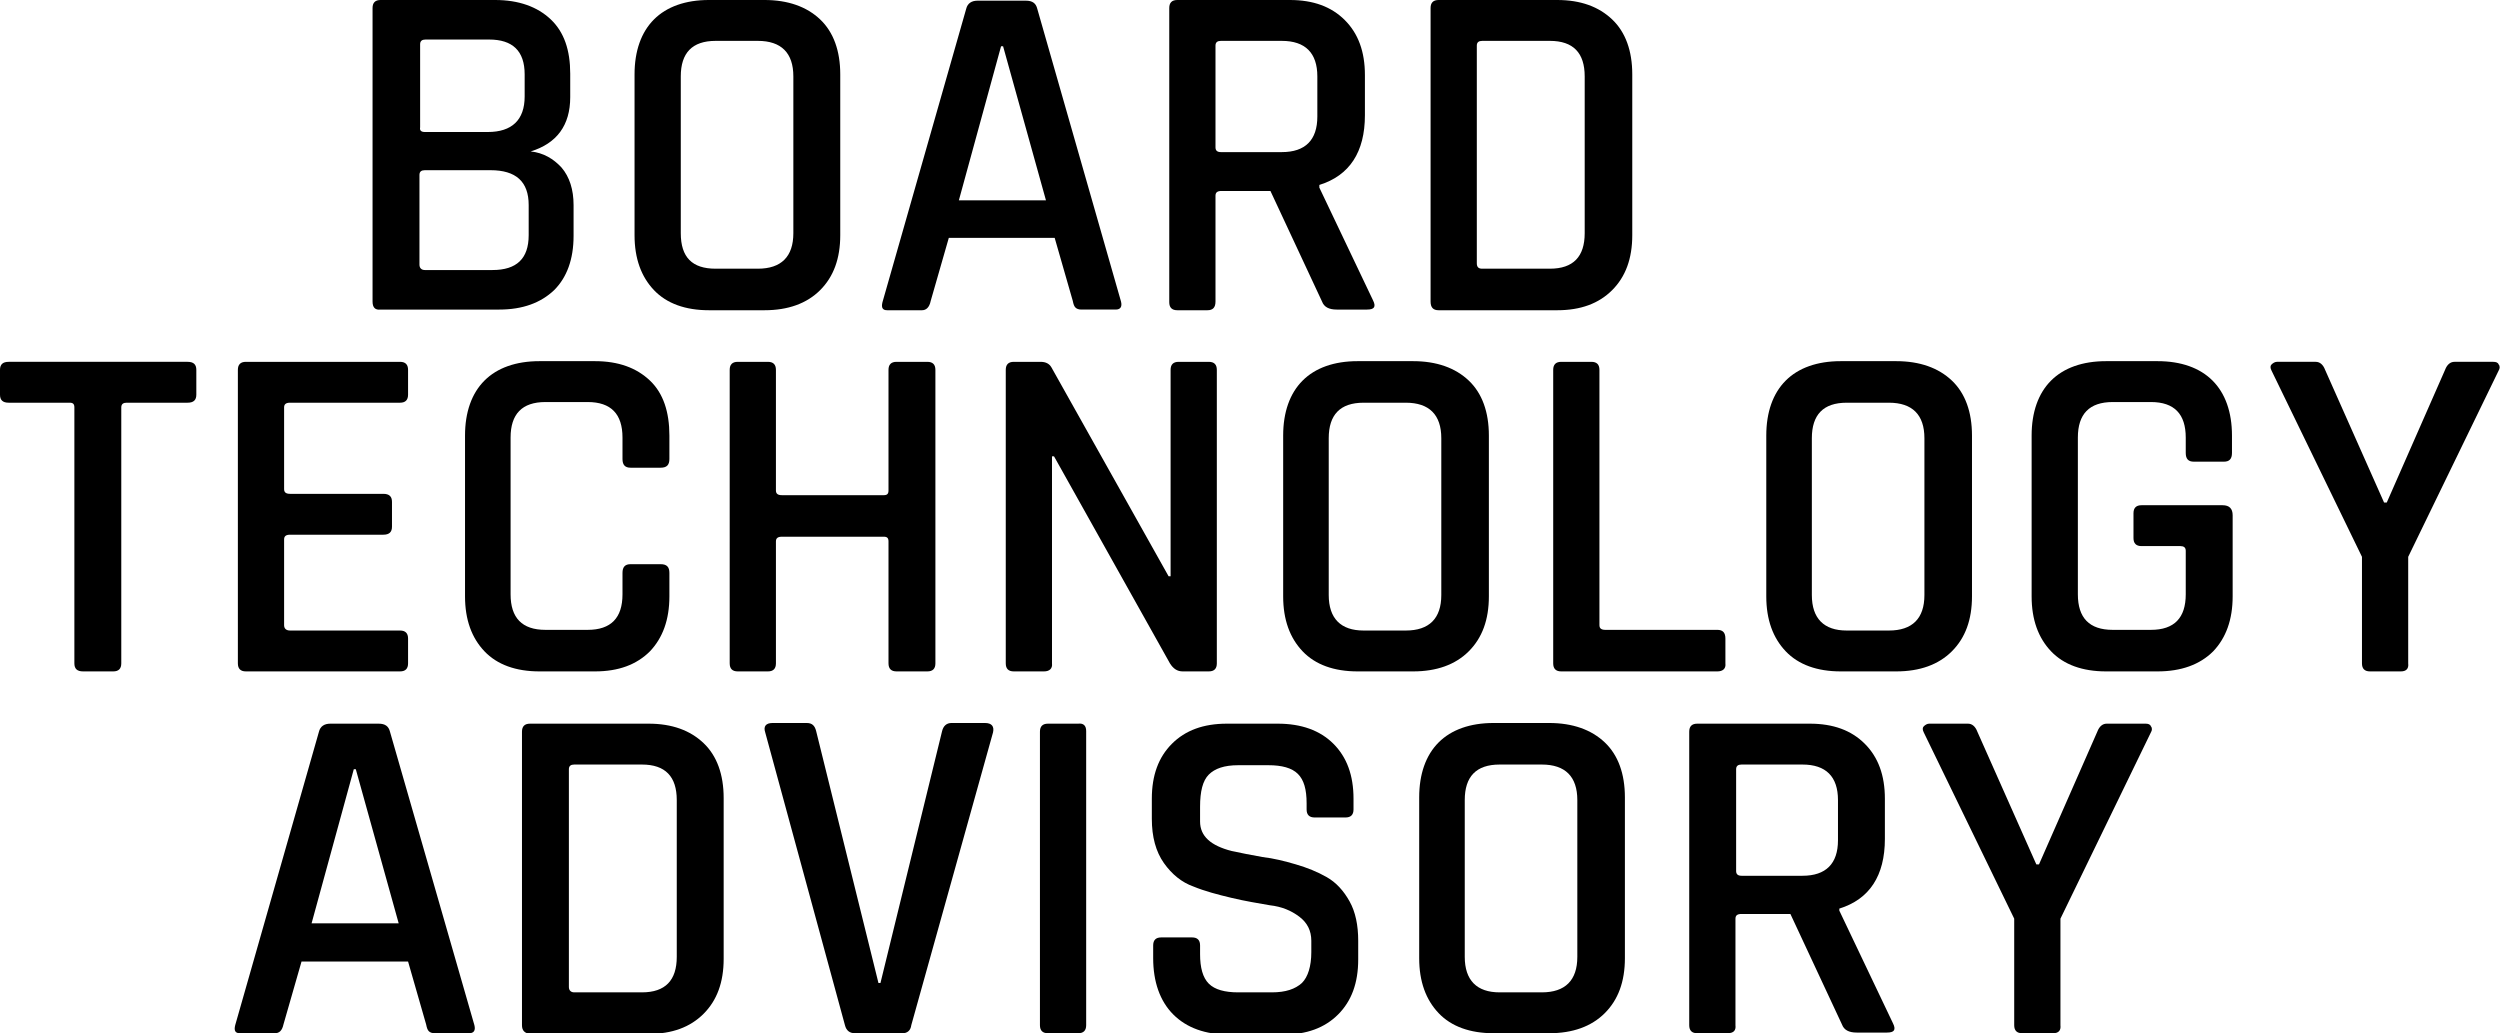
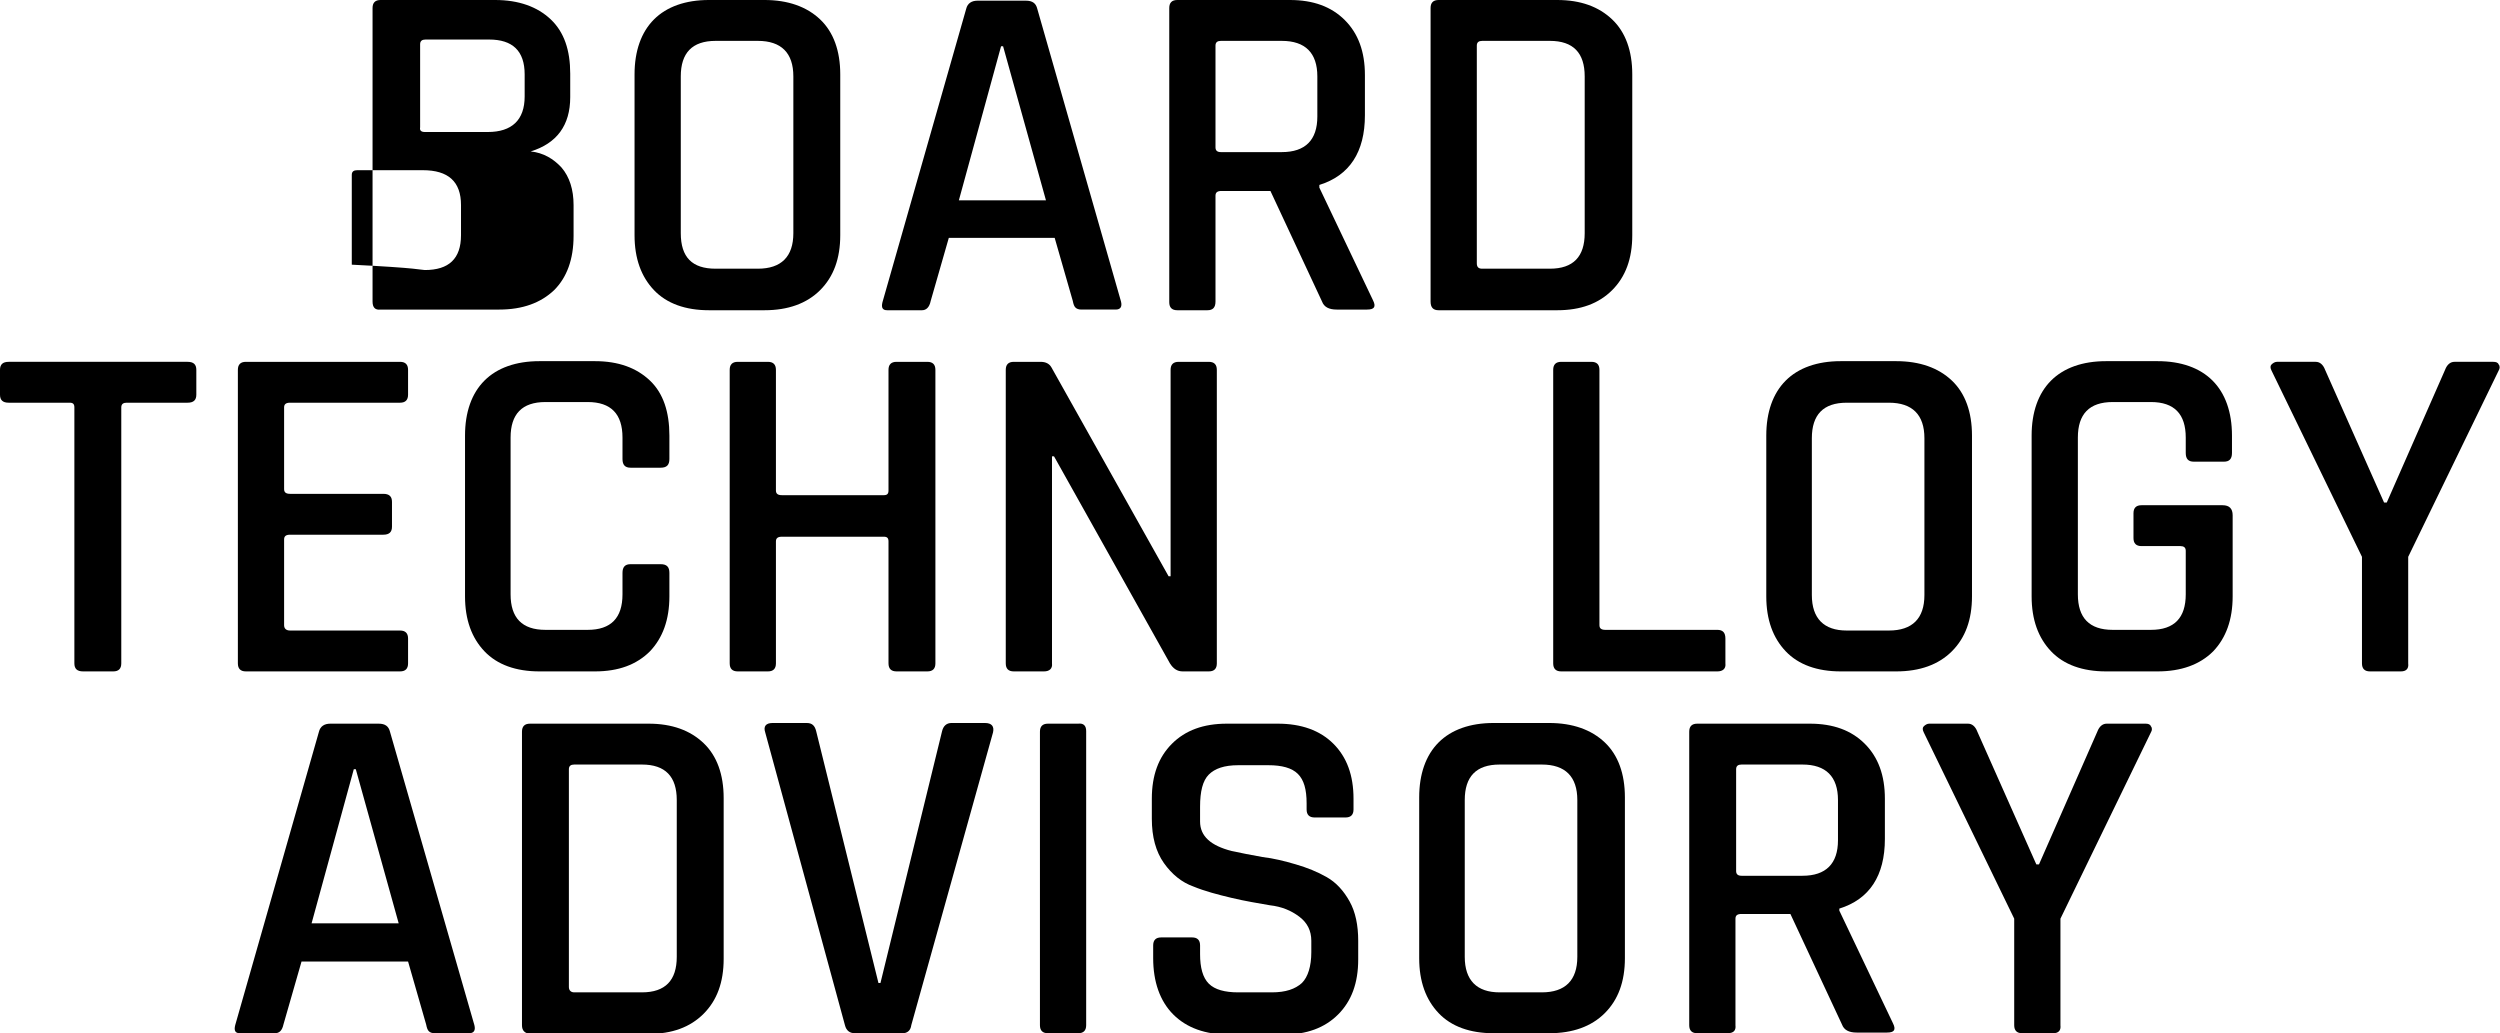
<svg xmlns="http://www.w3.org/2000/svg" version="1.1" id="Ebene_1" x="0px" y="0px" viewBox="0 0 373.1 154.2" style="enable-background:new 0 0 373.1 154.2;" xml:space="preserve">
  <g>
-     <path d="M55.6,45V1.2C55.6,0.4,56,0,56.8,0h17.1c3.5,0,6.3,1,8.3,2.9c2,1.9,2.9,4.6,2.9,8.1v3.5c0,4.2-2,6.9-5.9,8.1 c1.9,0.2,3.4,1.1,4.6,2.4c1.2,1.4,1.8,3.3,1.8,5.6v4.6c0,3.5-1,6.2-2.9,8.1c-2,1.9-4.7,2.9-8.2,2.9H56.8C56,46.3,55.6,45.9,55.6,45 z M63.4,19.7h9.4c3.6,0,5.5-1.8,5.5-5.3v-3.3c0-3.5-1.8-5.2-5.3-5.2h-9.5c-0.5,0-0.8,0.2-0.8,0.7V19C62.6,19.5,62.9,19.7,63.4,19.7 z M63.4,40.3h10.1c3.6,0,5.4-1.7,5.4-5.2v-4.5c0-3.5-1.9-5.2-5.7-5.2h-9.8c-0.5,0-0.8,0.2-0.8,0.7v13.4 C62.6,40,62.9,40.3,63.4,40.3z" />
+     <path d="M55.6,45V1.2C55.6,0.4,56,0,56.8,0h17.1c3.5,0,6.3,1,8.3,2.9c2,1.9,2.9,4.6,2.9,8.1v3.5c0,4.2-2,6.9-5.9,8.1 c1.9,0.2,3.4,1.1,4.6,2.4c1.2,1.4,1.8,3.3,1.8,5.6v4.6c0,3.5-1,6.2-2.9,8.1c-2,1.9-4.7,2.9-8.2,2.9H56.8C56,46.3,55.6,45.9,55.6,45 z M63.4,19.7h9.4c3.6,0,5.5-1.8,5.5-5.3v-3.3c0-3.5-1.8-5.2-5.3-5.2h-9.5c-0.5,0-0.8,0.2-0.8,0.7V19C62.6,19.5,62.9,19.7,63.4,19.7 z M63.4,40.3c3.6,0,5.4-1.7,5.4-5.2v-4.5c0-3.5-1.9-5.2-5.7-5.2h-9.8c-0.5,0-0.8,0.2-0.8,0.7v13.4 C62.6,40,62.9,40.3,63.4,40.3z" />
    <path d="M114.1,46.3h-8.3c-3.5,0-6.3-1-8.2-3c-1.9-2-2.9-4.7-2.9-8.2v-24c0-3.5,1-6.3,2.9-8.2s4.7-2.9,8.2-2.9h8.3 c3.5,0,6.3,1,8.3,2.9s3,4.7,3,8.2v24c0,3.5-1,6.2-3,8.2C120.4,45.3,117.6,46.3,114.1,46.3z M106.8,40.1h6.3c3.5,0,5.3-1.8,5.3-5.3 V11.4c0-3.5-1.8-5.3-5.3-5.3h-6.3c-3.5,0-5.2,1.8-5.2,5.3v23.4C101.6,38.4,103.3,40.1,106.8,40.1z" />
    <path d="M137.6,46.3h-5.2c-0.7,0-0.9-0.4-0.7-1.2l12.5-43.8c0.2-0.8,0.8-1.2,1.7-1.2h7.2c1,0,1.5,0.4,1.7,1.2L167.3,45 c0.2,0.8-0.1,1.2-0.8,1.2h-5.1c-0.4,0-0.7-0.1-0.9-0.3c-0.2-0.2-0.3-0.5-0.4-1l-2.7-9.4h-15.8l-2.7,9.4 C138.7,45.9,138.2,46.3,137.6,46.3z M149.4,6.9l-6.3,23h13l-6.4-23H149.4z" />
    <path d="M180.2,46.3h-4.5c-0.8,0-1.2-0.4-1.2-1.2V1.2c0-0.8,0.4-1.2,1.2-1.2h16.8c3.5,0,6.2,1,8.2,3c2,2,3,4.7,3,8.2v6 c0,5.5-2.3,9-6.8,10.4V28l8,16.8c0.5,1,0.2,1.4-0.9,1.4h-4.5c-1.2,0-1.9-0.4-2.2-1.2l-7.7-16.5h-7.3c-0.6,0-0.9,0.2-0.9,0.7V45 C181.4,45.9,181,46.3,180.2,46.3z M182.2,22.7h9.1c3.5,0,5.3-1.8,5.3-5.3v-6c0-3.5-1.8-5.3-5.3-5.3h-9.1c-0.5,0-0.8,0.2-0.8,0.7V22 C181.4,22.5,181.7,22.7,182.2,22.7z" />
    <path d="M213.5,45V1.2c0-0.8,0.4-1.2,1.2-1.2h17.7c3.5,0,6.2,1,8.2,2.9c2,1.9,3,4.7,3,8.2v24c0,3.5-1,6.2-3,8.2c-2,2-4.7,3-8.2,3 h-17.7C213.9,46.3,213.5,45.9,213.5,45z M221.2,40.1h10.1c3.5,0,5.2-1.8,5.2-5.3V11.4c0-3.5-1.7-5.3-5.2-5.3h-10.1 c-0.5,0-0.8,0.2-0.8,0.7v32.5C220.4,39.9,220.7,40.1,221.2,40.1z" />
    <path d="M16.9,100.2h-4.5c-0.9,0-1.3-0.4-1.3-1.2V60.8c0-0.5-0.2-0.7-0.7-0.7H1.3c-0.9,0-1.3-0.4-1.3-1.2v-3.7 C0,54.4,0.4,54,1.3,54H28c0.9,0,1.3,0.4,1.3,1.2v3.7c0,0.8-0.4,1.2-1.3,1.2h-9.1c-0.5,0-0.8,0.2-0.8,0.7V99 C18.1,99.8,17.7,100.2,16.9,100.2z" />
    <path d="M59.7,100.2h-23c-0.8,0-1.2-0.4-1.2-1.2V55.2c0-0.8,0.4-1.2,1.2-1.2h23c0.8,0,1.2,0.4,1.2,1.2v3.7c0,0.8-0.4,1.2-1.2,1.2 H43.3c-0.6,0-0.9,0.2-0.9,0.7V73c0,0.5,0.3,0.7,0.9,0.7h13.9c0.9,0,1.3,0.4,1.3,1.2v3.7c0,0.8-0.4,1.2-1.3,1.2H43.3 c-0.6,0-0.9,0.2-0.9,0.7v12.8c0,0.5,0.3,0.8,0.9,0.8h16.4c0.8,0,1.2,0.4,1.2,1.2V99C60.9,99.8,60.5,100.2,59.7,100.2z" />
    <path d="M88.8,100.2h-8.3c-3.5,0-6.3-1-8.2-3c-1.9-2-2.9-4.7-2.9-8.2v-24c0-3.5,1-6.3,2.9-8.2c1.9-1.9,4.7-2.9,8.2-2.9h8.3 c3.5,0,6.2,1,8.2,2.9c2,1.9,2.9,4.7,2.9,8.2v3.5c0,0.9-0.4,1.3-1.3,1.3h-4.5c-0.8,0-1.2-0.4-1.2-1.3v-3.2c0-3.5-1.7-5.3-5.2-5.3 h-6.3c-3.5,0-5.2,1.8-5.2,5.3v23.4c0,3.5,1.7,5.3,5.2,5.3h6.3c3.5,0,5.2-1.8,5.2-5.3v-3.2c0-0.9,0.4-1.3,1.2-1.3h4.5 c0.9,0,1.3,0.4,1.3,1.3v3.5c0,3.5-1,6.2-2.9,8.2C95,99.2,92.3,100.2,88.8,100.2z" />
    <path d="M114.6,100.2h-4.5c-0.8,0-1.2-0.4-1.2-1.2V55.2c0-0.8,0.4-1.2,1.2-1.2h4.5c0.8,0,1.2,0.4,1.2,1.2v18c0,0.5,0.3,0.7,0.9,0.7 h15.2c0.5,0,0.7-0.2,0.7-0.7v-18c0-0.8,0.4-1.2,1.2-1.2h4.6c0.8,0,1.2,0.4,1.2,1.2V99c0,0.8-0.4,1.2-1.2,1.2h-4.6 c-0.8,0-1.2-0.4-1.2-1.2V80.8c0-0.5-0.2-0.7-0.7-0.7h-15.2c-0.6,0-0.9,0.2-0.9,0.7V99C115.8,99.8,115.4,100.2,114.6,100.2z" />
    <path d="M155.8,100.2h-4.5c-0.8,0-1.2-0.4-1.2-1.2V55.2c0-0.8,0.4-1.2,1.2-1.2h4c0.8,0,1.3,0.3,1.6,0.8L174.4,86h0.3V55.2 c0-0.8,0.4-1.2,1.2-1.2h4.5c0.8,0,1.2,0.4,1.2,1.2V99c0,0.8-0.4,1.2-1.2,1.2h-3.9c-0.8,0-1.4-0.4-1.9-1.2l-17.3-30.9h-0.3V99 C157.1,99.8,156.6,100.2,155.8,100.2z" />
-     <path d="M210.9,100.2h-8.3c-3.5,0-6.3-1-8.2-3c-1.9-2-2.9-4.7-2.9-8.2v-24c0-3.5,1-6.3,2.9-8.2s4.7-2.9,8.2-2.9h8.3 c3.5,0,6.3,1,8.3,2.9s3,4.7,3,8.2v24c0,3.5-1,6.2-3,8.2C217.2,99.2,214.4,100.2,210.9,100.2z M203.5,94.1h6.3 c3.5,0,5.3-1.8,5.3-5.3V65.4c0-3.5-1.8-5.3-5.3-5.3h-6.3c-3.5,0-5.2,1.8-5.2,5.3v23.4C198.3,92.3,200.1,94.1,203.5,94.1z" />
    <path d="M256.3,100.2H233c-0.8,0-1.2-0.4-1.2-1.2V55.2c0-0.8,0.4-1.2,1.2-1.2h4.5c0.8,0,1.2,0.4,1.2,1.2v38.1 c0,0.5,0.3,0.7,0.9,0.7h16.7c0.8,0,1.2,0.4,1.2,1.3V99C257.6,99.8,257.1,100.2,256.3,100.2z" />
    <path d="M283,100.2h-8.3c-3.5,0-6.3-1-8.2-3c-1.9-2-2.9-4.7-2.9-8.2v-24c0-3.5,1-6.3,2.9-8.2s4.7-2.9,8.2-2.9h8.3 c3.5,0,6.3,1,8.3,2.9s3,4.7,3,8.2v24c0,3.5-1,6.2-3,8.2C289.3,99.2,286.5,100.2,283,100.2z M275.6,94.1h6.3c3.5,0,5.3-1.8,5.3-5.3 V65.4c0-3.5-1.8-5.3-5.3-5.3h-6.3c-3.5,0-5.2,1.8-5.2,5.3v23.4C270.4,92.3,272.2,94.1,275.6,94.1z" />
    <path d="M322,100.2h-7.7c-3.5,0-6.3-1-8.2-3c-1.9-2-2.9-4.7-2.9-8.2v-24c0-3.5,1-6.3,2.9-8.2s4.7-2.9,8.2-2.9h7.7 c3.5,0,6.3,1,8.2,2.9c1.9,1.9,2.9,4.7,2.9,8.2v2.6c0,0.9-0.4,1.3-1.2,1.3h-4.5c-0.8,0-1.2-0.4-1.2-1.3v-2.3c0-3.5-1.7-5.3-5.2-5.3 h-5.7c-3.5,0-5.2,1.8-5.2,5.3v23.4c0,3.5,1.7,5.3,5.2,5.3h5.7c3.5,0,5.2-1.8,5.2-5.3v-6.5c0-0.5-0.3-0.7-0.8-0.7h-5.8 c-0.8,0-1.2-0.4-1.2-1.2v-3.7c0-0.8,0.4-1.2,1.2-1.2h12.1c1,0,1.5,0.5,1.5,1.5v12.1c0,3.5-1,6.2-2.9,8.2 C328.3,99.2,325.5,100.2,322,100.2z" />
    <path d="M358.3,100.2h-4.6c-0.8,0-1.2-0.4-1.2-1.2V83.1L339,55.3c-0.2-0.4-0.2-0.7,0-0.9c0.2-0.2,0.5-0.4,0.8-0.4h5.8 c0.6,0,1.1,0.4,1.4,1.2l8.8,19.8h0.4l8.7-19.8c0.3-0.8,0.8-1.2,1.4-1.2h5.8c0.4,0,0.7,0.1,0.8,0.4c0.2,0.2,0.2,0.6,0,0.9 l-13.5,27.8V99C359.5,99.8,359.1,100.2,358.3,100.2z" />
    <path d="M41,154.2h-5.2c-0.7,0-0.9-0.4-0.7-1.2l12.5-43.8c0.2-0.8,0.8-1.2,1.7-1.2h7.2c1,0,1.5,0.4,1.7,1.2L70.8,153 c0.2,0.8-0.1,1.2-0.8,1.2h-5.1c-0.4,0-0.7-0.1-0.9-0.3c-0.2-0.2-0.3-0.5-0.4-1l-2.7-9.4H45l-2.7,9.4 C42.1,153.8,41.7,154.2,41,154.2z M52.8,114.8l-6.3,23h13l-6.4-23H52.8z" />
    <path d="M77.9,153v-43.8c0-0.8,0.4-1.2,1.2-1.2h17.7c3.5,0,6.2,1,8.2,2.9c2,1.9,3,4.7,3,8.2v24c0,3.5-1,6.2-3,8.2c-2,2-4.7,3-8.2,3 H79.1C78.3,154.2,77.9,153.8,77.9,153z M85.7,148.1h10.1c3.5,0,5.2-1.8,5.2-5.3v-23.4c0-3.5-1.7-5.3-5.2-5.3H85.7 c-0.5,0-0.8,0.2-0.8,0.7v32.5C84.9,147.8,85.2,148.1,85.7,148.1z" />
    <path d="M134.7,154.2h-7.1c-0.8,0-1.3-0.4-1.5-1.2l-11.9-43.7c-0.3-0.9,0.1-1.4,1.1-1.4h5.1c0.8,0,1.2,0.4,1.4,1.2l9.3,37.6h0.3 l9.2-37.6c0.2-0.8,0.7-1.2,1.4-1.2h5c1,0,1.4,0.5,1.2,1.4L136,153C135.9,153.8,135.4,154.2,134.7,154.2z" />
    <path d="M162.1,109.1V153c0,0.8-0.4,1.2-1.2,1.2h-4.5c-0.8,0-1.2-0.4-1.2-1.2v-43.8c0-0.8,0.4-1.2,1.2-1.2h4.5 C161.7,107.9,162.1,108.3,162.1,109.1z" />
    <path d="M172.1,143v-1.9c0-0.8,0.4-1.2,1.2-1.2h4.6c0.8,0,1.2,0.4,1.2,1.2v1.3c0,2,0.4,3.5,1.3,4.4c0.9,0.9,2.4,1.3,4.4,1.3h5 c2.1,0,3.5-0.5,4.5-1.4c0.9-0.9,1.4-2.5,1.4-4.6v-1.7c0-1.5-0.6-2.7-1.8-3.6c-1.2-0.9-2.6-1.5-4.4-1.7c-1.7-0.3-3.6-0.6-5.7-1.1 c-2.1-0.5-4-1-5.7-1.7c-1.7-0.6-3.2-1.8-4.4-3.5c-1.2-1.7-1.8-3.9-1.8-6.6v-3c0-3.5,1-6.2,3-8.2s4.7-3,8.2-3h7.6c3.5,0,6.3,1,8.3,3 c2,2,3,4.7,3,8.2v1.6c0,0.8-0.4,1.2-1.2,1.2h-4.6c-0.8,0-1.2-0.4-1.2-1.2v-0.9c0-2.1-0.4-3.5-1.3-4.4c-0.9-0.9-2.4-1.3-4.4-1.3 h-4.5c-2.1,0-3.5,0.5-4.4,1.4c-0.9,0.9-1.3,2.5-1.3,4.8v2.2c0,2.2,1.6,3.6,4.7,4.4c1.4,0.3,2.9,0.6,4.6,0.9c1.7,0.2,3.3,0.6,5,1.1 c1.7,0.5,3.2,1.1,4.6,1.9c1.4,0.8,2.5,2,3.4,3.6c0.9,1.6,1.3,3.6,1.3,5.9v2.8c0,3.5-1,6.2-3,8.2c-2,2-4.7,3-8.2,3h-8.1 c-3.5,0-6.3-1-8.3-3S172.1,146.5,172.1,143z" />
    <path d="M231.2,154.2h-8.3c-3.5,0-6.3-1-8.2-3c-1.9-2-2.9-4.7-2.9-8.2v-24c0-3.5,1-6.3,2.9-8.2s4.7-2.9,8.2-2.9h8.3 c3.5,0,6.3,1,8.3,2.9s3,4.7,3,8.2v24c0,3.5-1,6.2-3,8.2C237.5,153.2,234.7,154.2,231.2,154.2z M223.8,148.1h6.3 c3.5,0,5.3-1.8,5.3-5.3v-23.4c0-3.5-1.8-5.3-5.3-5.3h-6.3c-3.5,0-5.2,1.8-5.2,5.3v23.4C218.6,146.3,220.4,148.1,223.8,148.1z" />
    <path d="M257.8,154.2h-4.5c-0.8,0-1.2-0.4-1.2-1.2v-43.8c0-0.8,0.4-1.2,1.2-1.2h16.8c3.5,0,6.2,1,8.2,3c2,2,3,4.7,3,8.2v6 c0,5.5-2.3,9-6.8,10.4v0.3l8,16.8c0.5,1,0.2,1.4-0.9,1.4h-4.5c-1.2,0-1.9-0.4-2.2-1.2l-7.7-16.5h-7.3c-0.6,0-0.9,0.2-0.9,0.7V153 C259.1,153.8,258.7,154.2,257.8,154.2z M259.9,130.7h9.1c3.5,0,5.3-1.8,5.3-5.3v-6c0-3.5-1.8-5.3-5.3-5.3h-9.1 c-0.5,0-0.8,0.2-0.8,0.7v15.2C259.1,130.4,259.3,130.7,259.9,130.7z" />
    <path d="M306.4,154.2h-4.6c-0.8,0-1.2-0.4-1.2-1.2v-15.9l-13.5-27.8c-0.2-0.4-0.2-0.7,0-0.9c0.2-0.2,0.5-0.4,0.8-0.4h5.8 c0.6,0,1.1,0.4,1.4,1.2l8.8,19.8h0.4l8.7-19.8c0.3-0.8,0.8-1.2,1.4-1.2h5.8c0.4,0,0.7,0.1,0.8,0.4c0.2,0.2,0.2,0.6,0,0.9 l-13.5,27.8V153C307.6,153.8,307.2,154.2,306.4,154.2z" />
  </g>
</svg>